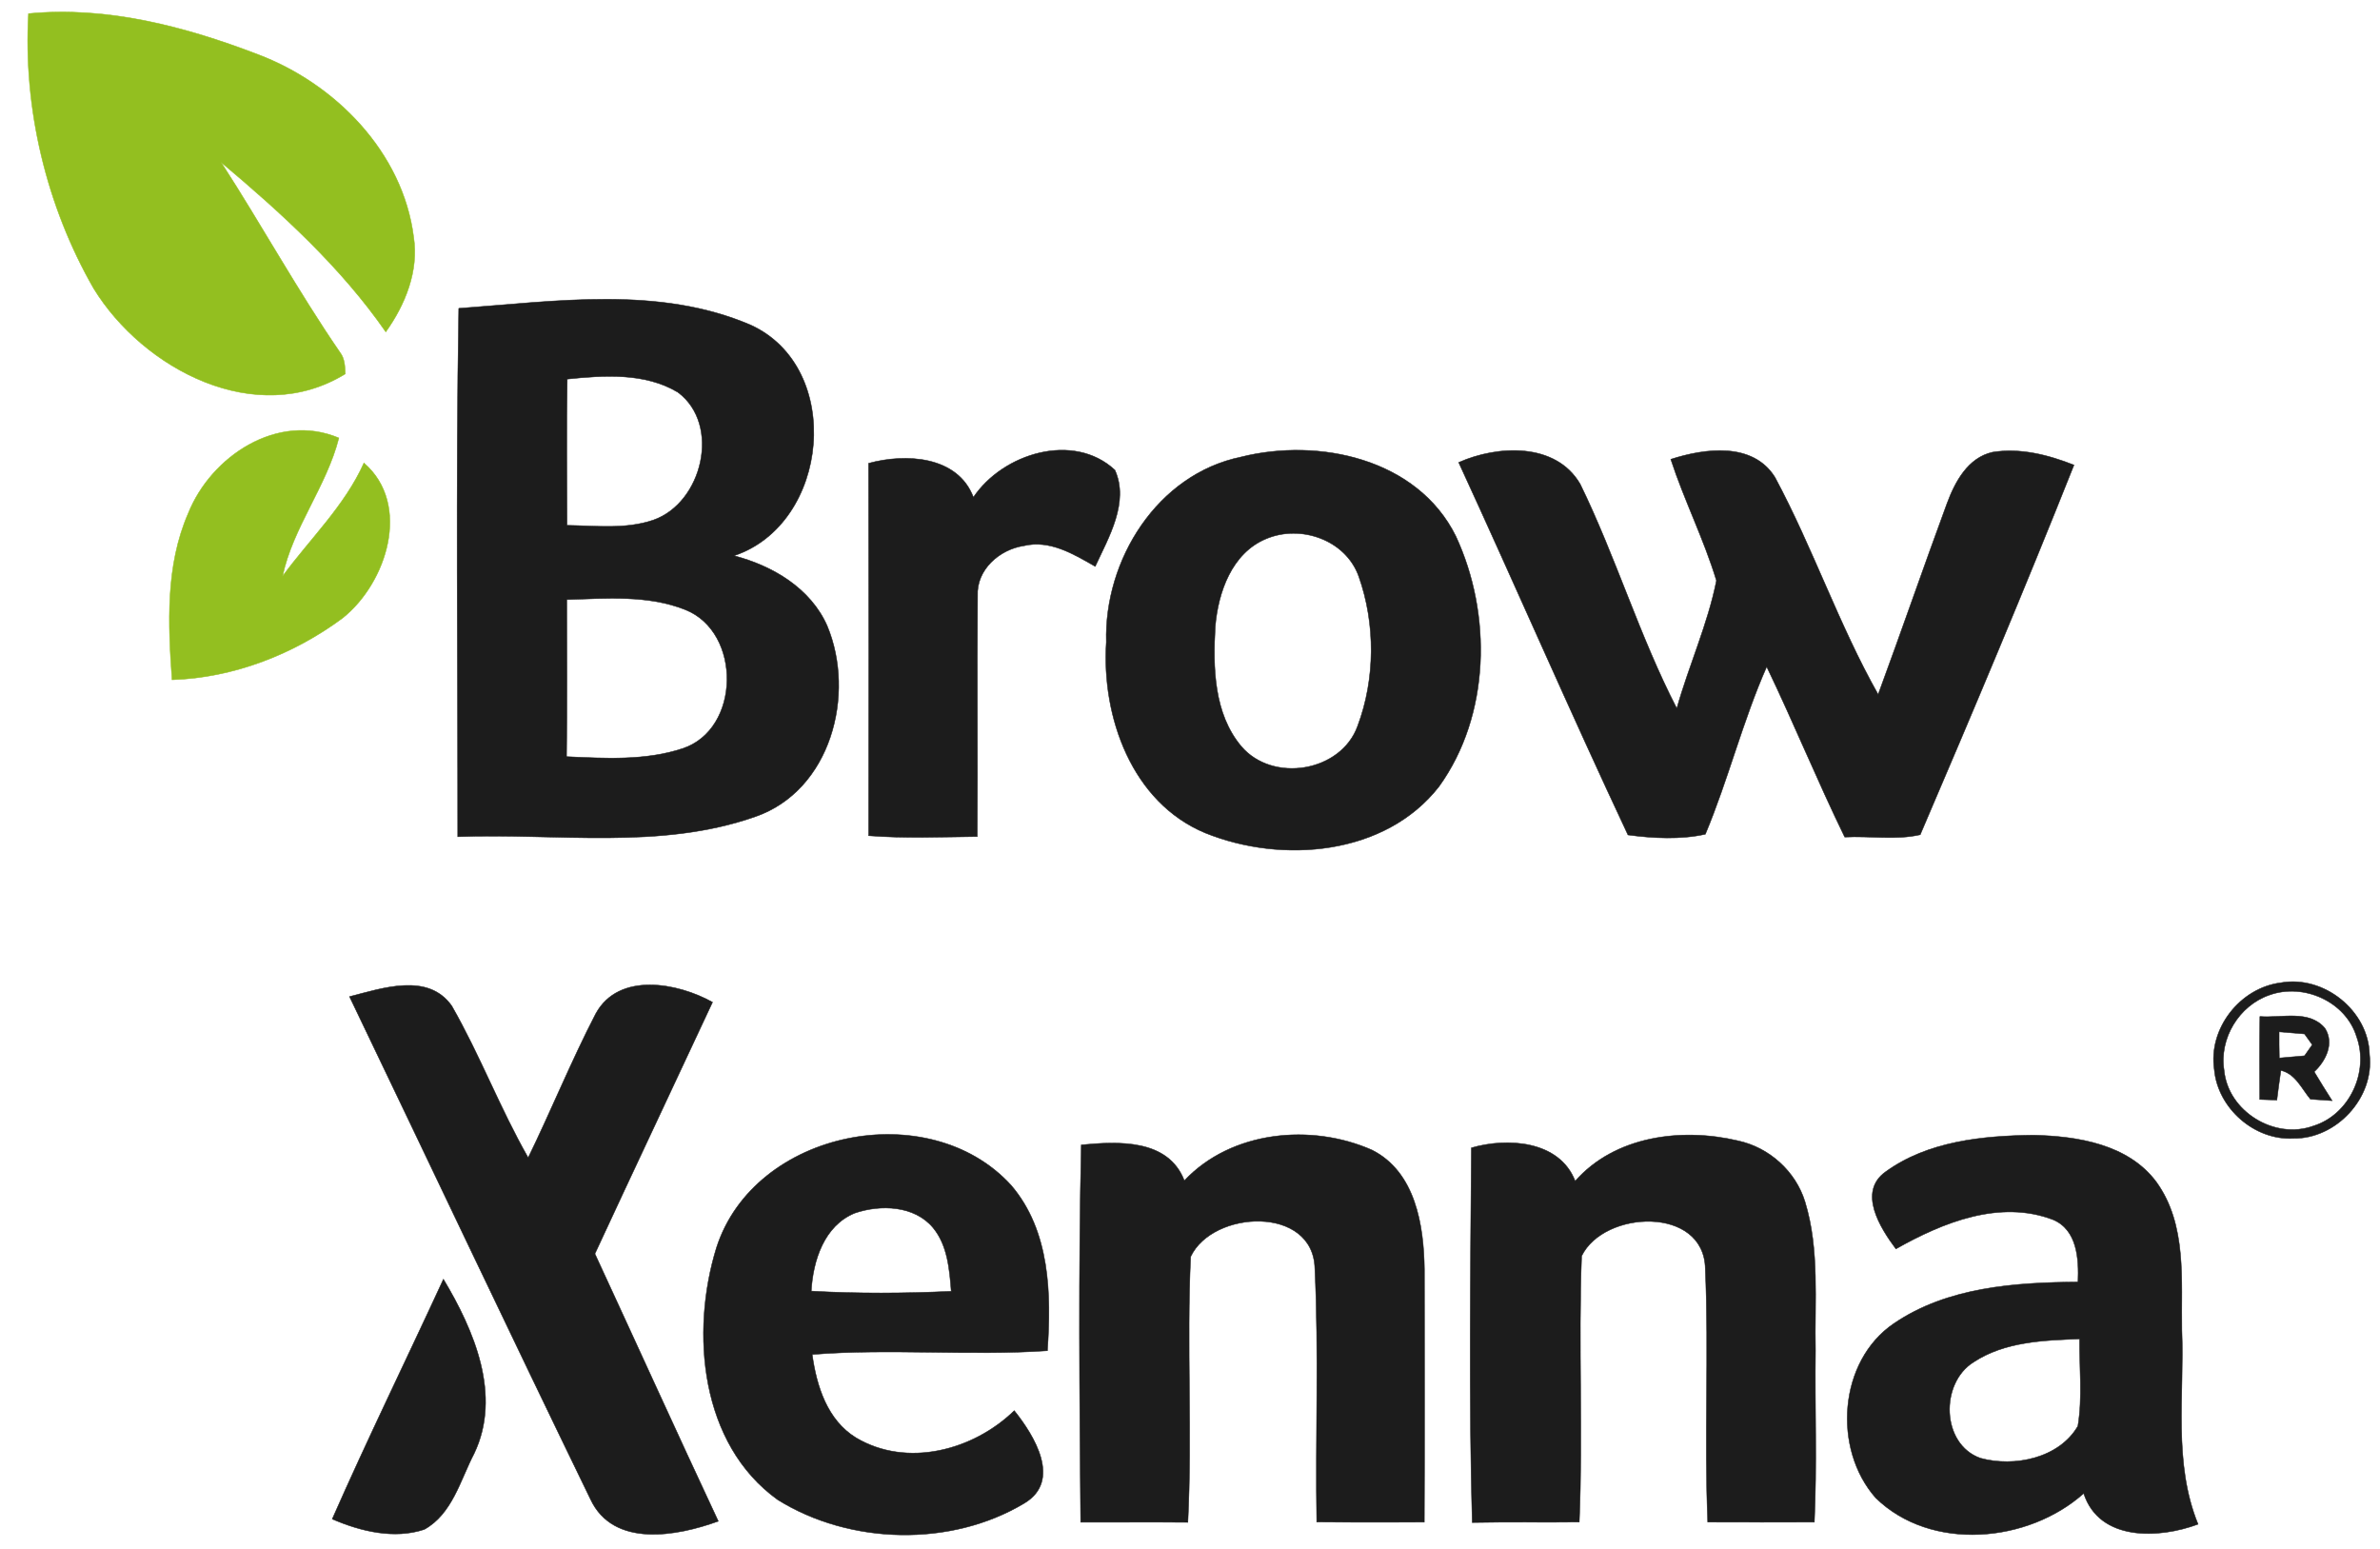
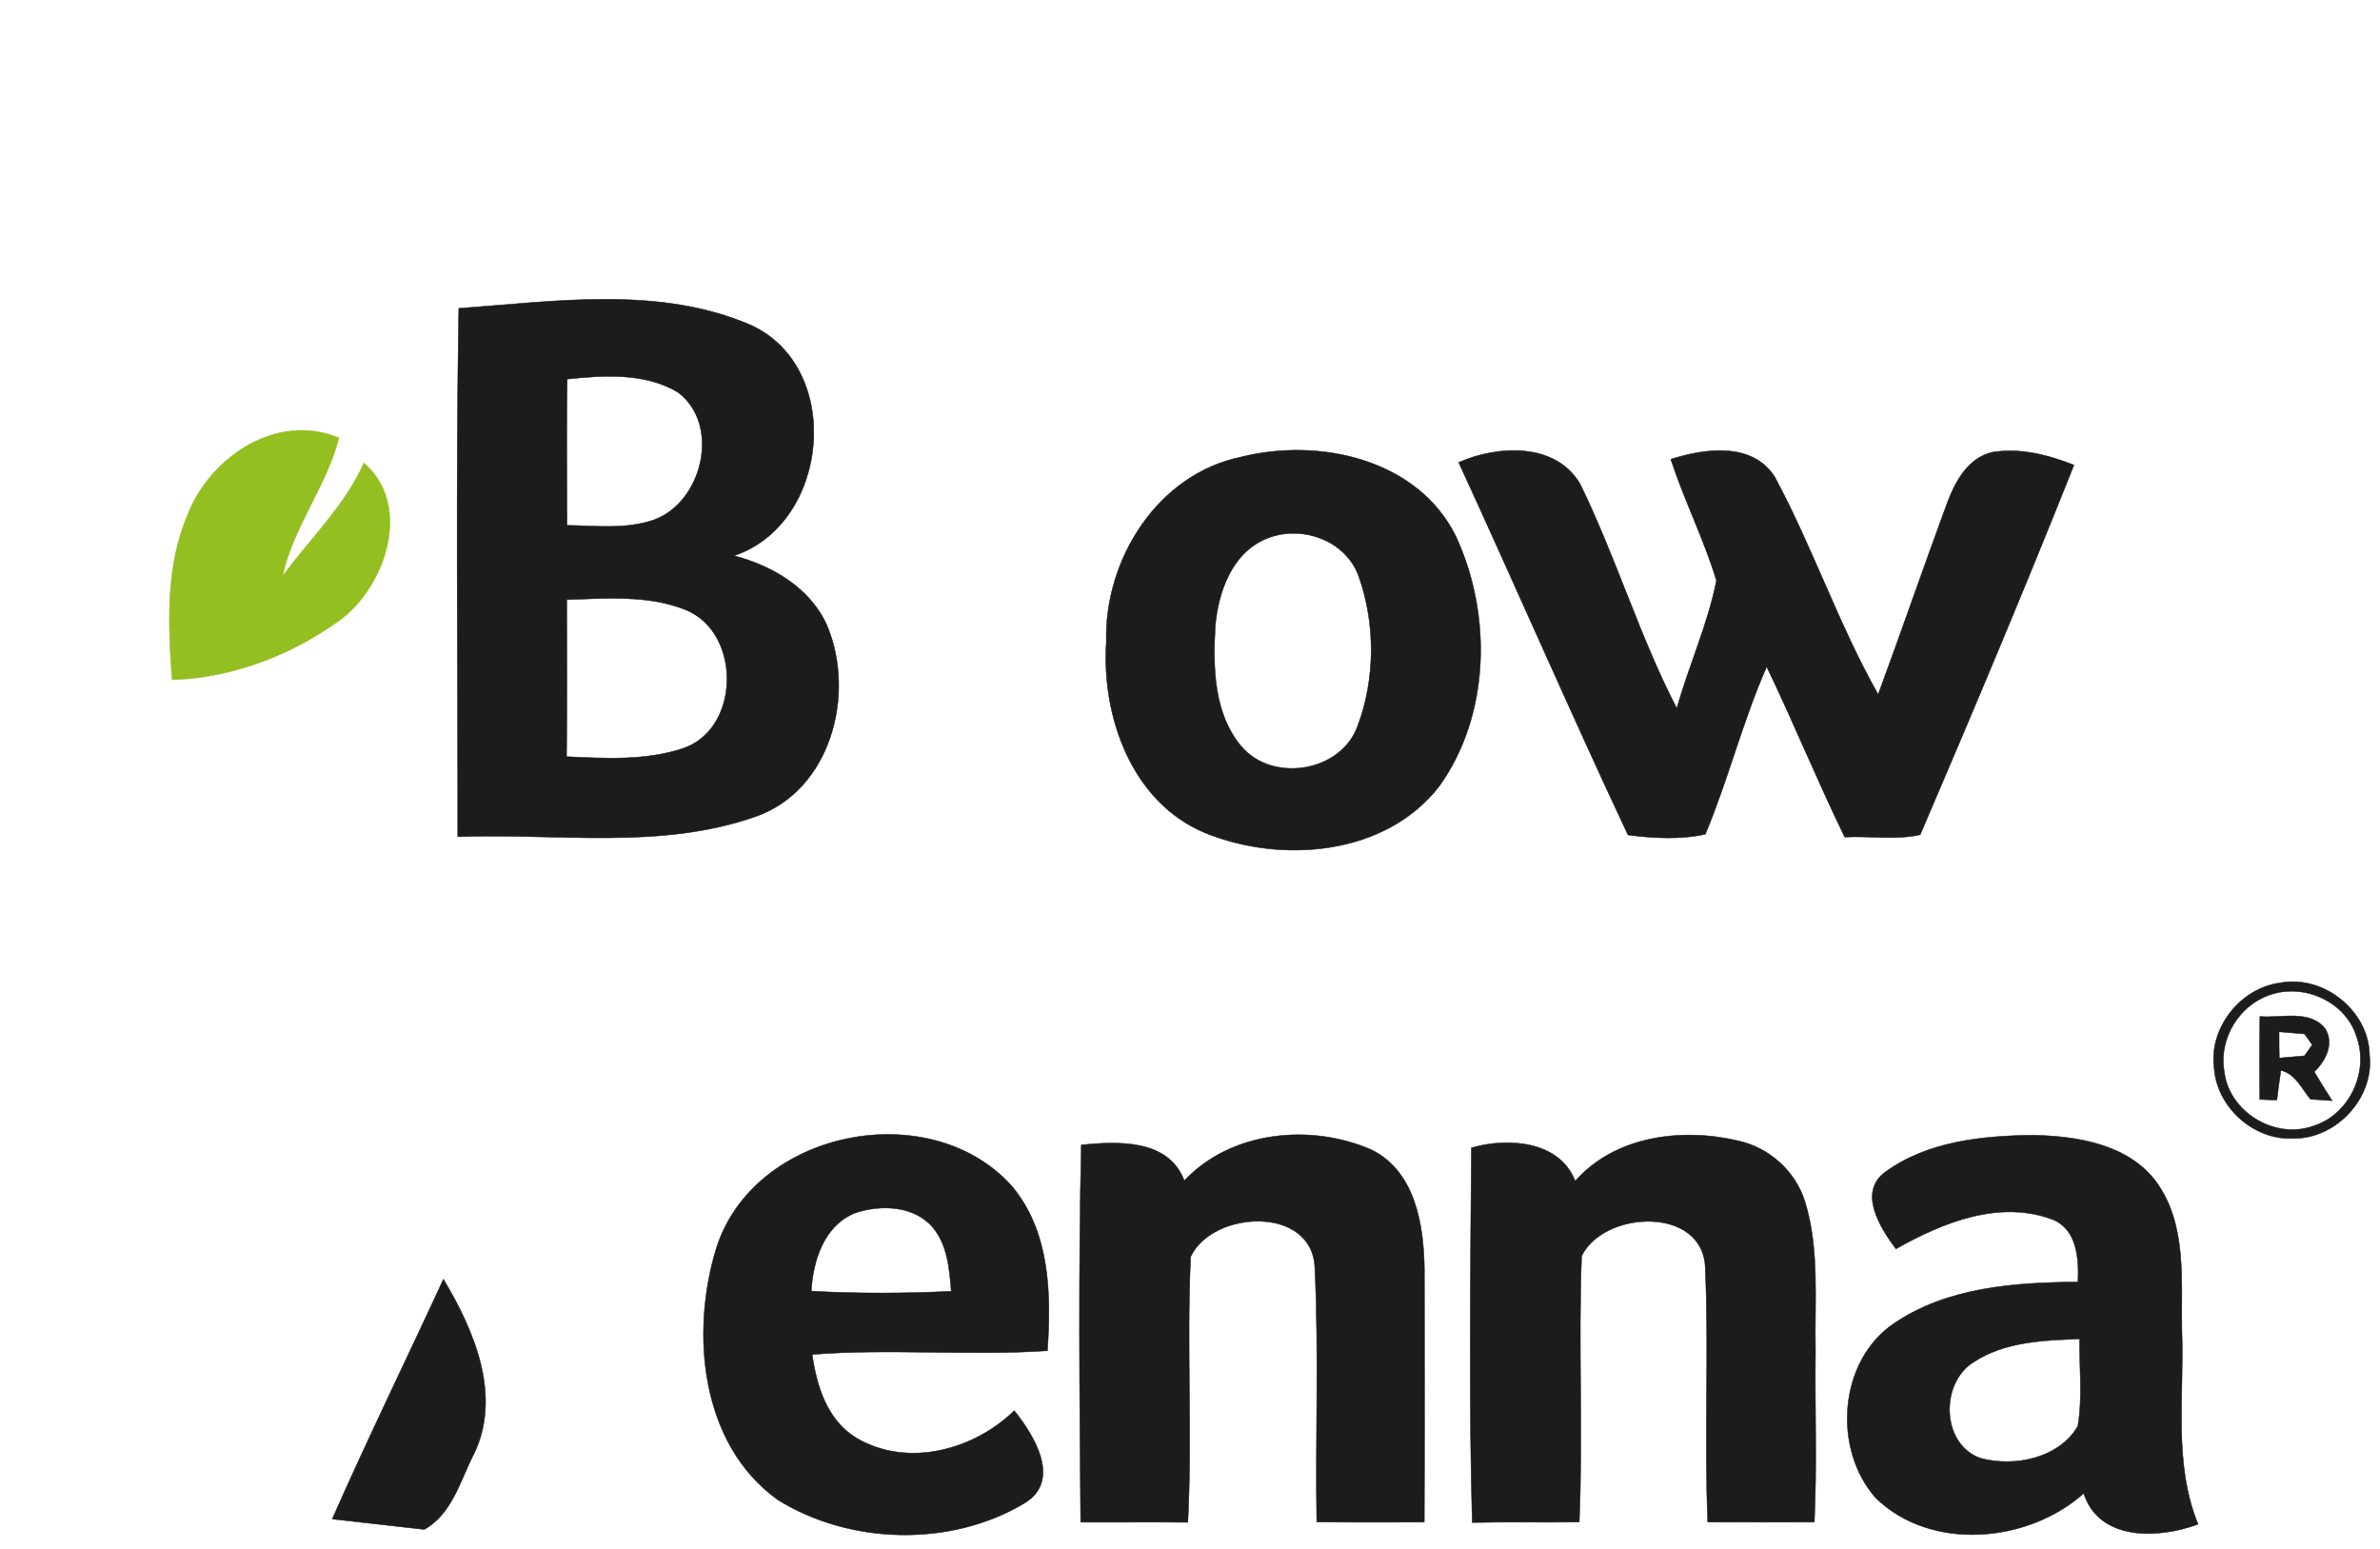
<svg xmlns="http://www.w3.org/2000/svg" width="467pt" height="304pt" viewBox="0 0 467 304" version="1.1">
-   <path fill="#93bf20" stroke="#93bf20" stroke-width="0.094" opacity="1.00" d=" M 5.59 2.67 C 20.96 1.17 36.27 5.19 50.51 10.65 C 65.77 16.37 79.06 29.89 81.16 46.49 C 82.20 53.17 79.52 59.76 75.70 65.12 C 66.87 52.40 55.21 41.78 43.38 31.84 C 51.34 44.16 58.41 57.05 66.72 69.15 C 67.65 70.35 67.69 71.90 67.75 73.36 C 50.29 84.10 28.14 72.48 18.39 56.62 C 9.10 40.45 4.51 21.26 5.59 2.67 Z" />
  <path fill="#1c1c1c" stroke="#1c1c1c" stroke-width="0.094" opacity="1.00" d=" M 90.02 60.50 C 109.00 59.13 129.26 56.02 147.30 63.77 C 165.68 72.16 162.79 102.78 144.02 109.04 C 151.57 110.99 159.06 115.41 162.31 122.80 C 167.94 136.27 163.01 155.10 148.22 160.23 C 129.51 166.81 109.24 163.43 89.82 164.17 C 89.84 129.62 89.42 95.04 90.02 60.50 M 111.30 74.38 C 111.14 83.94 111.24 93.51 111.26 103.07 C 116.89 103.15 122.76 103.89 128.19 102.04 C 137.83 98.68 141.54 83.33 133.02 76.97 C 126.56 73.09 118.52 73.63 111.30 74.38 M 111.21 117.65 C 111.22 127.92 111.30 138.19 111.16 148.46 C 118.73 148.80 126.59 149.28 133.89 146.88 C 145.38 143.14 145.55 124.02 134.47 119.63 C 127.11 116.70 118.96 117.42 111.21 117.65 Z" />
  <path fill="#93bf20" stroke="#93bf20" stroke-width="0.094" opacity="1.00" d=" M 36.93 100.73 C 41.41 89.53 54.44 80.85 66.49 85.93 C 64.08 95.44 57.46 103.49 55.44 113.06 C 60.84 105.71 67.63 99.27 71.41 90.84 C 80.81 98.98 75.88 114.37 67.24 121.26 C 57.62 128.40 45.81 132.99 33.76 133.38 C 32.97 122.48 32.46 110.99 36.93 100.73 Z" />
-   <path fill="#1c1c1c" stroke="#1c1c1c" stroke-width="0.094" opacity="1.00" d=" M 191.00 97.57 C 196.78 88.96 210.63 84.68 218.76 92.22 C 221.61 98.54 217.55 105.42 214.90 111.14 C 210.68 108.71 205.96 105.86 200.88 107.09 C 196.10 107.81 191.56 111.79 191.82 116.92 C 191.70 132.66 191.87 148.40 191.76 164.14 C 184.65 164.22 177.53 164.53 170.44 163.97 C 170.48 139.61 170.49 115.26 170.43 90.90 C 177.64 88.92 187.91 89.41 191.00 97.57 Z" />
  <path fill="#1c1c1c" stroke="#1c1c1c" stroke-width="0.094" opacity="1.00" d=" M 243.48 89.67 C 258.79 85.83 278.13 90.01 285.66 105.20 C 292.79 120.53 292.43 140.34 282.37 154.31 C 271.83 167.86 251.56 169.52 236.51 163.44 C 222.08 157.46 216.12 140.62 217.08 126.00 C 216.61 109.86 227.08 93.07 243.48 89.67 M 248.43 105.72 C 241.69 108.51 239.00 116.25 238.45 122.99 C 238.00 130.96 238.16 140.00 243.56 146.43 C 249.70 153.68 263.16 151.50 266.40 142.43 C 269.87 133.20 269.91 122.39 266.62 113.11 C 264.07 105.93 255.23 102.84 248.43 105.72 Z" />
  <path fill="#1c1c1c" stroke="#1c1c1c" stroke-width="0.094" opacity="1.00" d=" M 286.22 90.73 C 293.85 87.34 305.29 86.76 310.07 94.99 C 317.07 109.32 321.72 124.88 329.02 139.00 C 331.38 130.58 335.10 122.47 336.80 113.92 C 334.34 105.81 330.48 98.18 327.84 90.11 C 334.53 87.95 343.94 86.69 348.28 93.64 C 355.72 107.50 360.81 122.59 368.53 136.26 C 373.12 123.81 377.44 111.26 382.03 98.81 C 383.60 94.55 386.14 89.80 390.97 88.72 C 396.39 87.84 401.92 89.25 406.95 91.24 C 397.28 115.56 387.09 139.73 376.78 163.78 C 371.98 164.88 366.88 163.98 361.97 164.24 C 356.60 153.22 351.97 141.86 346.66 130.81 C 341.94 141.49 339.13 152.92 334.62 163.68 C 329.82 164.76 324.35 164.49 319.44 163.82 C 308.06 139.61 297.41 115.04 286.22 90.73 Z" />
  <path fill="#1c1c1c" stroke="#1c1c1c" stroke-width="0.094" opacity="1.00" d=" M 447.53 192.82 C 455.97 191.29 464.77 198.32 464.94 206.93 C 465.93 215.38 458.43 223.48 449.98 223.36 C 442.36 223.76 435.19 217.46 434.49 209.90 C 433.25 201.84 439.52 193.84 447.53 192.82 M 445.31 195.23 C 439.34 197.28 435.40 203.75 436.41 210.02 C 437.18 218.08 446.34 223.69 453.92 220.92 C 461.00 218.73 464.91 210.31 462.41 203.41 C 460.29 196.50 452.00 192.82 445.31 195.23 Z" />
-   <path fill="#1c1c1c" stroke="#1c1c1c" stroke-width="0.094" opacity="1.00" d=" M 68.58 195.54 C 74.99 193.91 83.98 190.74 88.64 197.36 C 94.17 207.00 98.12 217.49 103.64 227.15 C 108.20 217.78 112.12 208.11 116.91 198.87 C 121.42 190.64 132.99 192.83 139.81 196.64 C 132.14 213.10 124.37 229.52 116.73 246.00 C 124.82 263.48 132.77 281.02 140.94 298.47 C 132.89 301.41 120.35 303.76 115.87 294.17 C 99.94 261.38 84.36 228.41 68.58 195.54 Z" />
  <path fill="#1c1c1c" stroke="#1c1c1c" stroke-width="0.094" opacity="1.00" d=" M 443.43 199.44 C 447.63 199.79 453.09 198.04 456.20 201.75 C 458.08 204.71 456.38 208.15 454.09 210.29 C 455.23 212.20 456.40 214.08 457.60 215.96 C 456.18 215.85 454.76 215.76 453.35 215.67 C 451.63 213.60 450.41 210.69 447.55 210.02 C 447.26 211.96 447.01 213.90 446.76 215.84 C 445.63 215.80 444.52 215.76 443.40 215.72 C 443.36 210.29 443.35 204.87 443.43 199.44 M 447.20 202.45 C 447.19 204.16 447.20 205.87 447.24 207.59 C 448.88 207.44 450.53 207.31 452.19 207.15 C 452.69 206.43 453.20 205.71 453.71 204.99 C 453.20 204.28 452.69 203.57 452.19 202.87 C 450.52 202.72 448.86 202.59 447.20 202.45 Z" />
  <path fill="#1c1c1c" stroke="#1c1c1c" stroke-width="0.094" opacity="1.00" d=" M 140.59 244.79 C 148.02 221.71 182.33 214.90 198.41 232.57 C 206.05 241.49 206.30 253.91 205.52 265.02 C 190.17 266.07 174.67 264.53 159.37 265.76 C 160.22 271.96 162.33 278.65 167.97 282.10 C 177.99 288.06 191.01 284.57 199.02 276.78 C 202.93 281.65 208.39 290.51 201.00 294.94 C 186.63 303.57 166.79 303.11 152.60 294.26 C 137.41 283.35 135.44 261.44 140.59 244.79 M 167.75 238.01 C 161.70 240.46 159.53 247.33 159.18 253.32 C 168.31 253.84 177.51 253.78 186.65 253.36 C 186.30 249.06 185.94 244.35 183.08 240.89 C 179.43 236.51 172.78 236.30 167.75 238.01 Z" />
  <path fill="#1c1c1c" stroke="#1c1c1c" stroke-width="0.094" opacity="1.00" d=" M 232.39 231.65 C 241.61 221.84 257.32 220.37 269.23 225.65 C 277.74 229.95 279.38 240.43 279.49 249.02 C 279.51 265.57 279.55 282.11 279.47 298.66 C 272.43 298.66 265.40 298.70 258.37 298.63 C 258.09 282.07 258.80 265.47 258.00 248.93 C 257.73 236.45 237.95 237.39 233.63 246.57 C 232.81 263.90 233.96 281.35 233.08 298.69 C 226.07 298.63 219.06 298.69 212.05 298.67 C 211.83 274.00 211.60 249.28 212.17 224.63 C 219.39 223.94 229.22 223.42 232.39 231.65 Z" />
  <path fill="#1c1c1c" stroke="#1c1c1c" stroke-width="0.094" opacity="1.00" d=" M 309.08 231.74 C 316.90 222.85 330.01 221.22 341.01 223.82 C 347.13 225.13 352.34 229.80 354.18 235.81 C 357.07 245.25 356.03 255.27 356.23 265.00 C 356.09 276.22 356.54 287.45 356.01 298.66 C 349.04 298.66 342.06 298.68 335.09 298.65 C 334.39 282.10 335.34 265.49 334.61 248.94 C 334.39 236.54 314.70 237.42 310.34 246.45 C 309.67 263.82 310.63 281.26 309.88 298.64 C 302.88 298.73 295.88 298.58 288.88 298.73 C 288.20 274.27 288.55 249.70 288.71 225.21 C 295.64 223.18 305.98 223.71 309.08 231.74 Z" />
  <path fill="#1c1c1c" stroke="#1c1c1c" stroke-width="0.094" opacity="1.00" d=" M 369.98 229.92 C 378.26 223.90 389.05 222.84 398.99 222.72 C 407.63 222.93 417.60 224.49 423.12 231.92 C 429.18 240.31 427.95 251.23 428.12 261.00 C 428.64 273.69 426.36 286.96 431.30 299.06 C 423.66 301.92 411.93 302.47 408.86 293.01 C 397.99 302.73 378.90 304.50 368.05 293.90 C 359.56 284.29 360.73 267.04 371.64 259.66 C 382.15 252.51 395.41 251.63 407.74 251.53 C 407.92 247.09 407.63 241.34 402.87 239.32 C 392.39 235.30 381.20 239.86 372.01 245.04 C 368.97 240.97 364.45 233.87 369.98 229.92 M 387.25 267.26 C 380.64 271.38 380.89 283.37 388.59 286.10 C 395.25 287.92 404.05 286.12 407.72 279.80 C 408.65 274.17 408.00 268.39 408.05 262.71 C 400.99 262.97 393.33 263.24 387.25 267.26 Z" />
-   <path fill="#1c1c1c" stroke="#1c1c1c" stroke-width="0.094" opacity="1.00" d=" M 65.19 298.05 C 72.16 282.23 79.77 266.69 87.01 250.99 C 93.01 261.00 98.50 273.78 93.03 285.20 C 90.32 290.41 88.74 297.05 83.25 300.09 C 77.34 302.05 70.76 300.46 65.19 298.05 Z" />
+   <path fill="#1c1c1c" stroke="#1c1c1c" stroke-width="0.094" opacity="1.00" d=" M 65.19 298.05 C 72.16 282.23 79.77 266.69 87.01 250.99 C 93.01 261.00 98.50 273.78 93.03 285.20 C 90.32 290.41 88.74 297.05 83.25 300.09 Z" />
</svg>